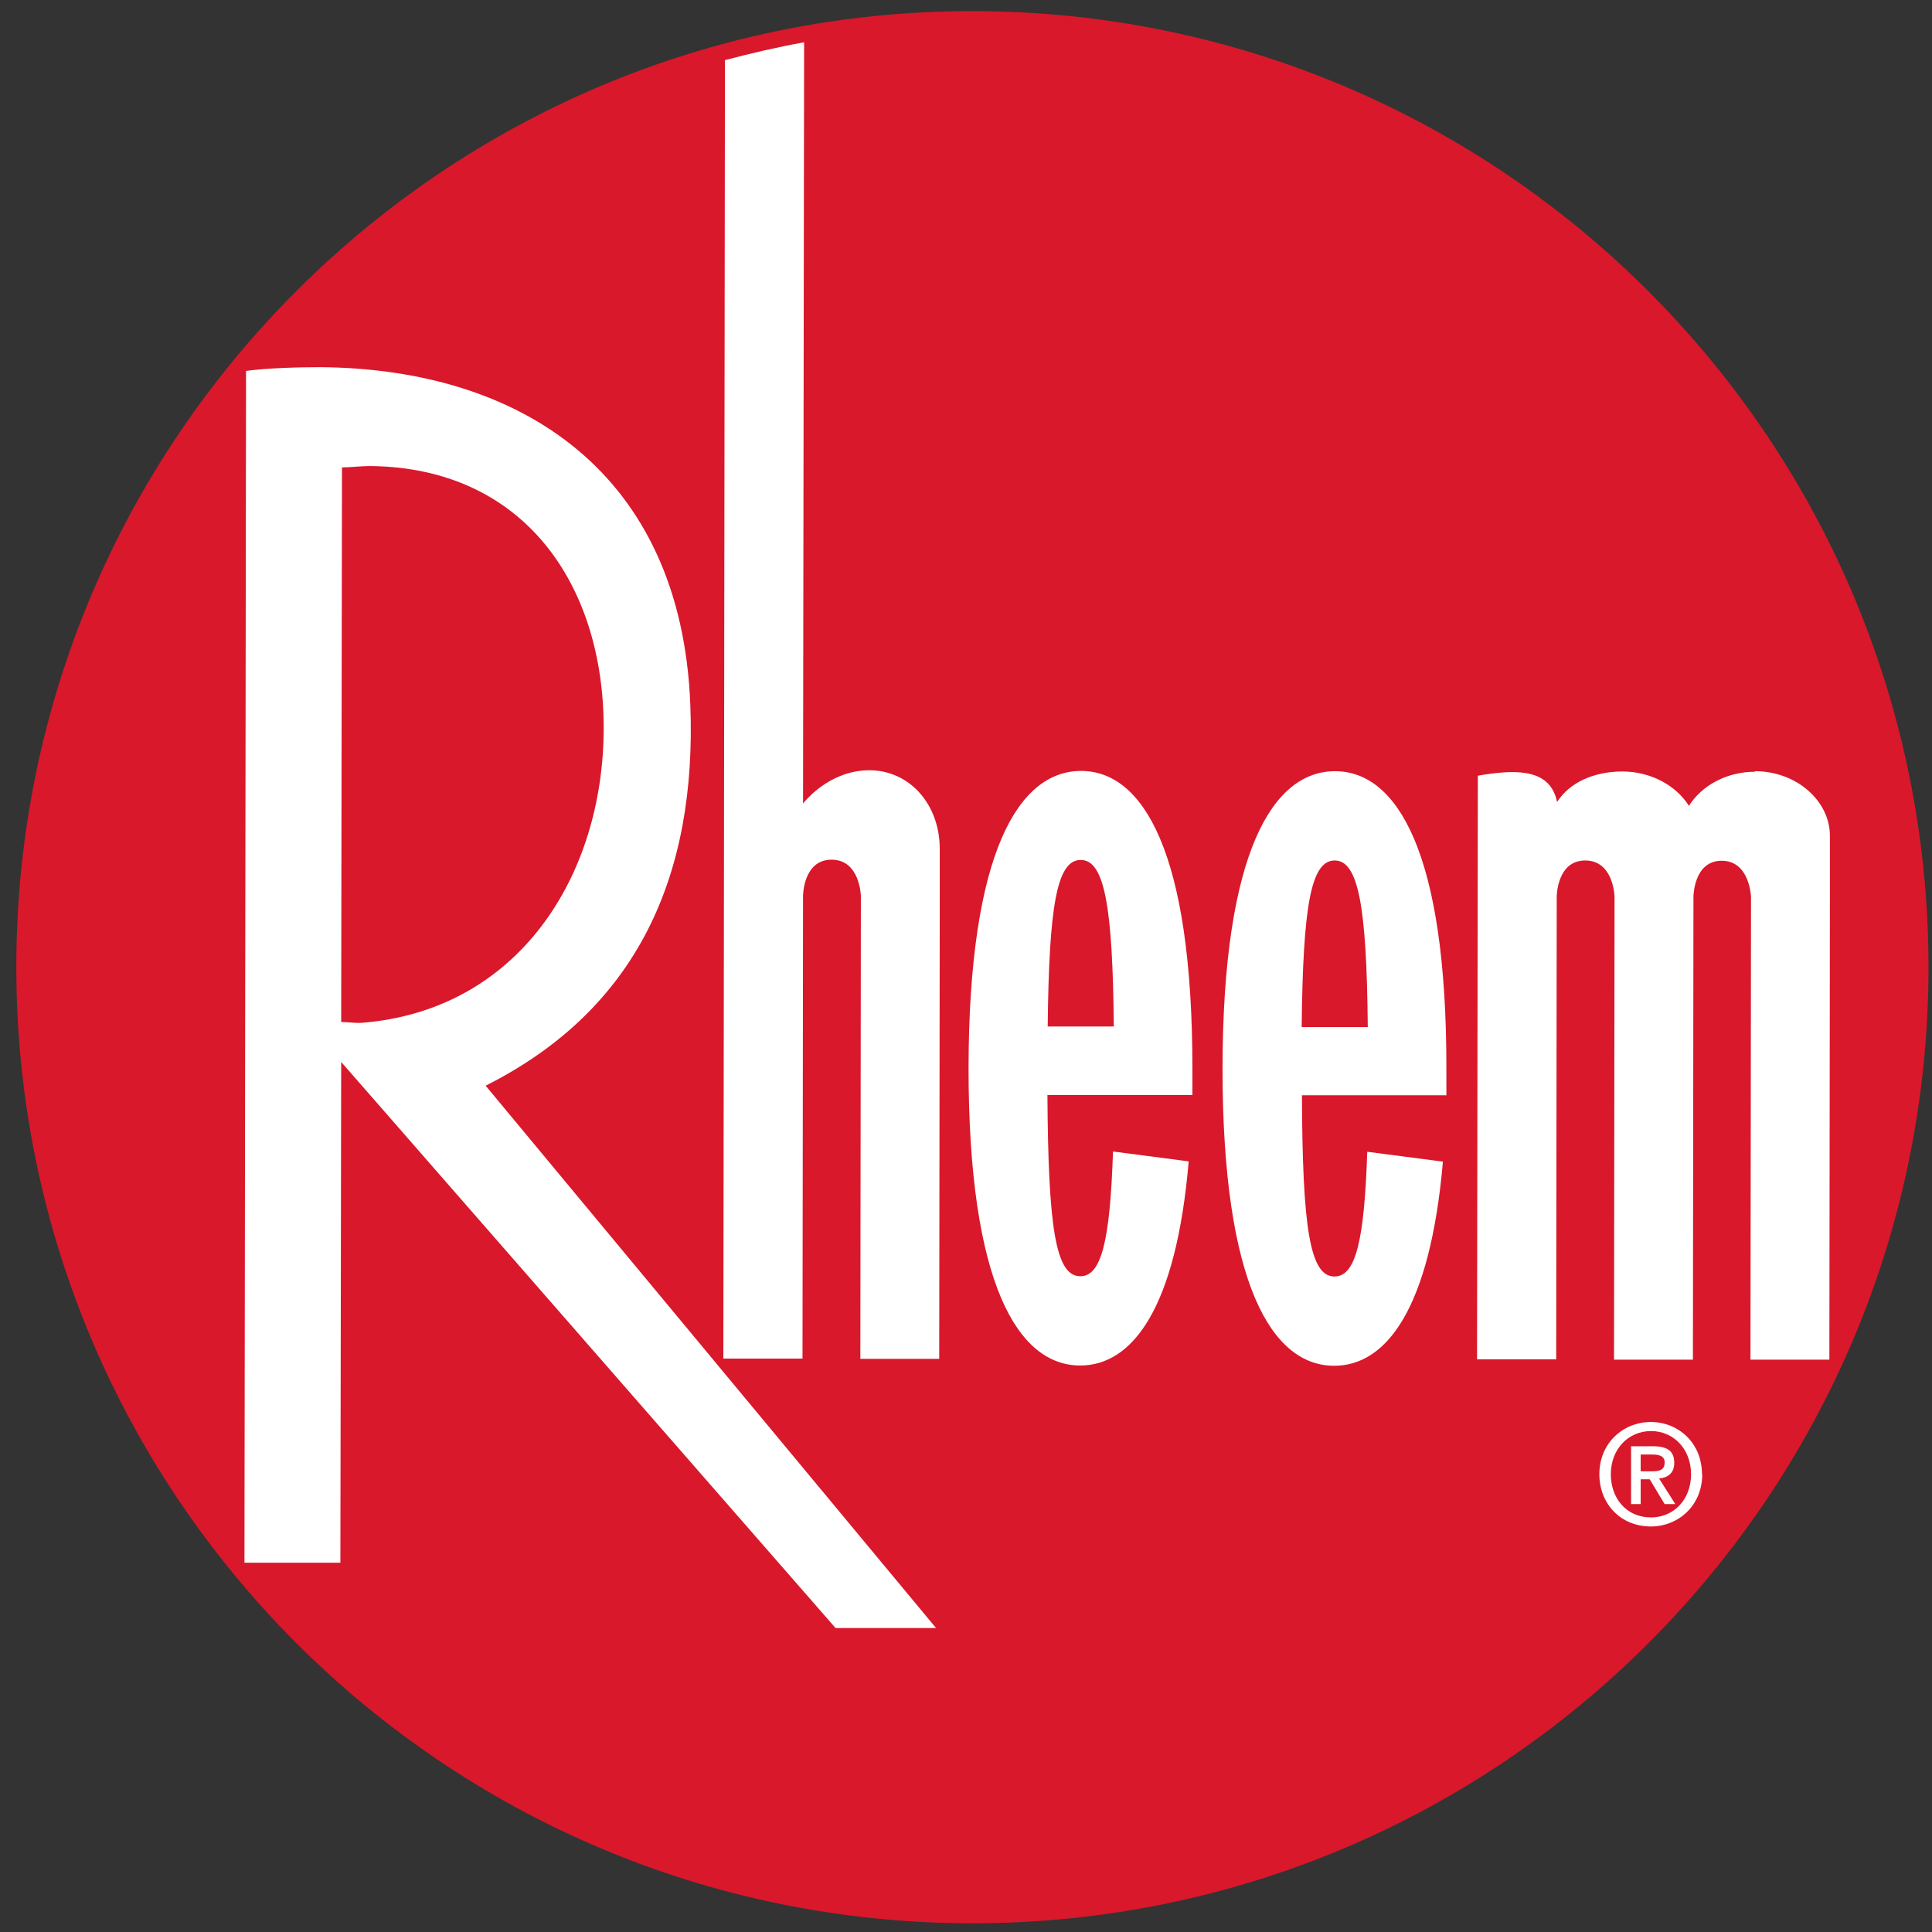
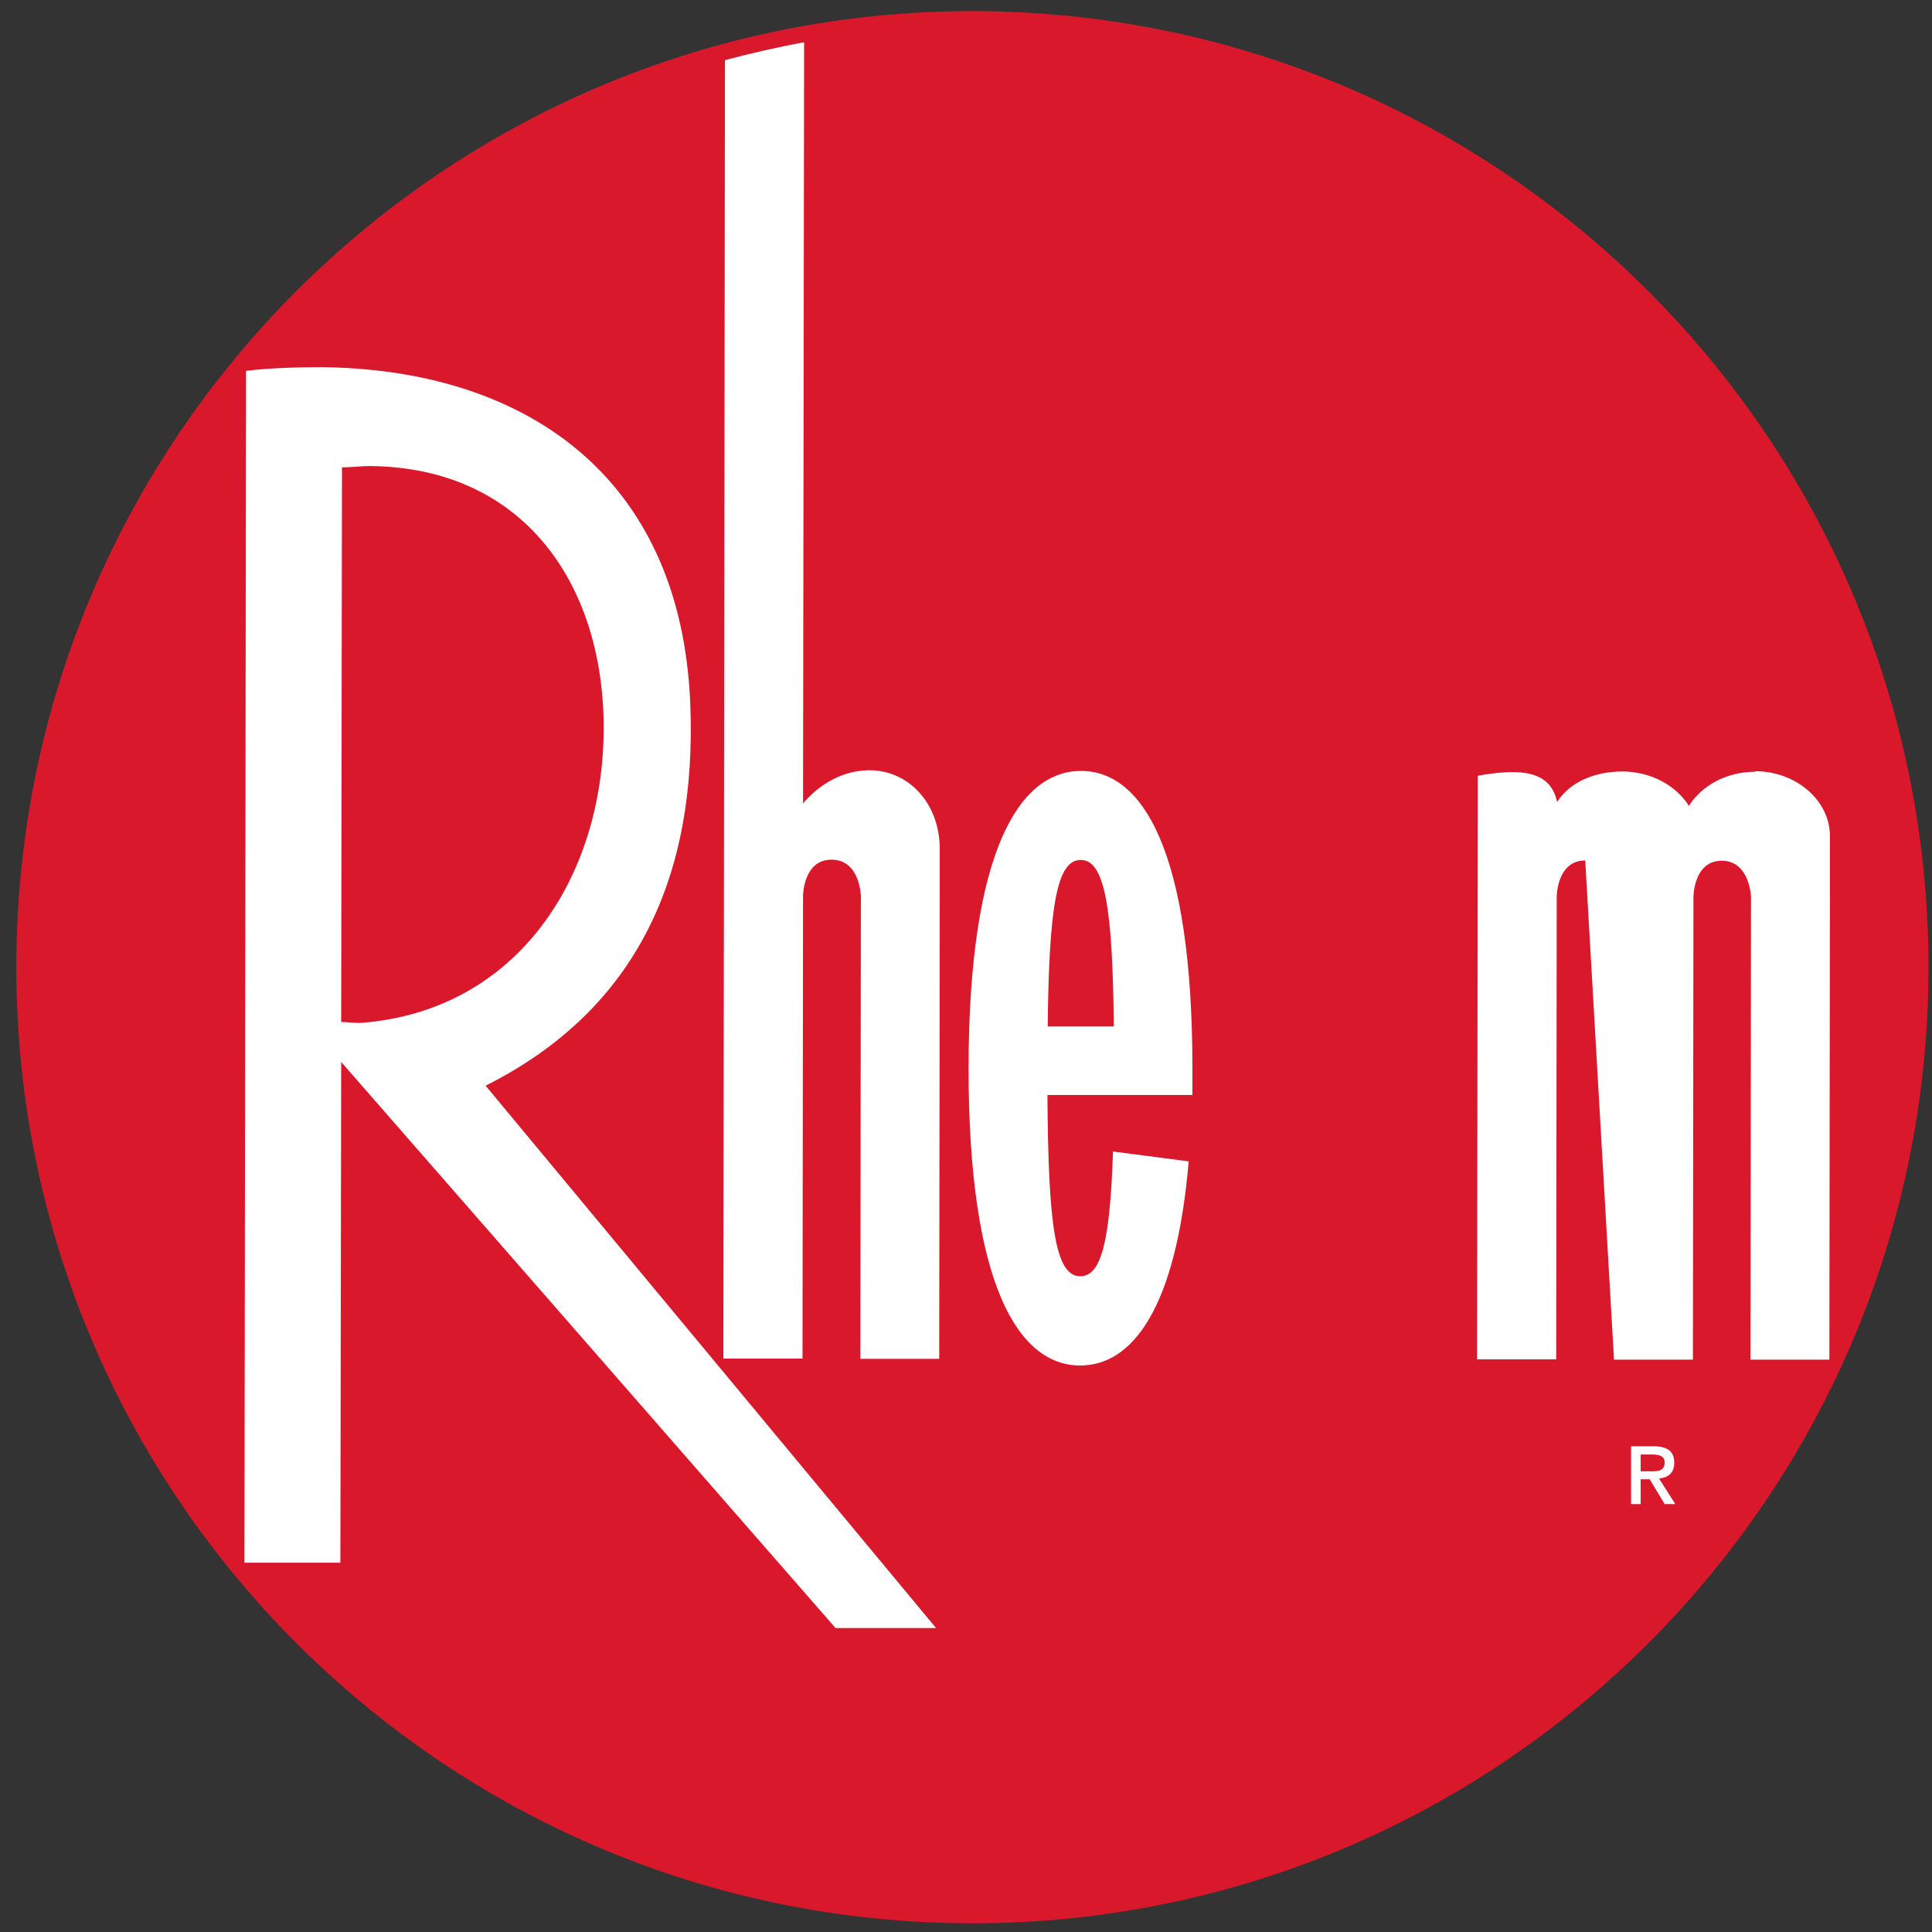
<svg xmlns="http://www.w3.org/2000/svg" width="116" height="116" viewBox="0 0 116 116" fill="none">
  <rect x="0" y="0" width="116" height="116" fill="#333333" stroke="none" />
  <g clip-path="url(#clip0_4707_12246)">
    <path d="M58.457 0.668C90.156 0.716 115.822 26.446 115.79 58.145C115.742 89.844 90.012 115.51 58.313 115.478C26.614 115.43 0.948 89.7 0.98 58.001C1.012 26.302 26.742 0.62 58.457 0.668Z" fill="#D9182B" />
-     <path d="M102.205 88.516C102.205 90.404 100.765 91.652 99.117 91.652C97.308 91.652 96.028 90.292 96.028 88.516C96.028 86.627 97.469 85.379 99.117 85.379C100.765 85.379 102.189 86.627 102.189 88.516M101.533 88.516C101.533 86.996 100.477 85.923 99.133 85.923C97.788 85.923 96.716 86.98 96.716 88.516C96.716 89.94 97.629 91.108 99.133 91.108C100.477 91.108 101.533 90.052 101.533 88.516Z" fill="white" />
    <path d="M98.508 88.82V90.308H97.932V86.836H99.26C100.108 86.836 100.524 87.124 100.524 87.828C100.524 88.452 100.14 88.724 99.612 88.772L100.588 90.308H99.948L99.052 88.82H98.508ZM98.508 88.34H99.148C99.58 88.34 99.948 88.308 99.948 87.796C99.948 87.38 99.532 87.332 99.196 87.332H98.508V88.34Z" fill="white" />
    <path d="M71.594 65.761V64.145C71.594 51.12 68.618 46.288 64.906 46.288C61.193 46.288 58.169 51.104 58.153 64.129C58.153 77.154 61.145 81.987 64.858 81.987C67.978 81.987 70.618 78.579 71.37 69.73L66.826 69.138C66.65 74.53 66.122 76.642 64.858 76.626C63.369 76.626 62.937 73.65 62.889 65.745H71.594V65.761ZM64.889 51.632C66.314 51.632 66.81 54.4 66.874 61.633H62.905C62.985 54.4 63.449 51.632 64.889 51.632Z" fill="white" />
-     <path d="M86.843 65.778V64.161C86.859 51.136 83.867 46.304 80.154 46.304C76.442 46.304 73.418 51.12 73.402 64.145C73.402 77.171 76.394 82.003 80.106 82.003C83.227 82.003 85.867 78.595 86.635 69.746L82.091 69.154C81.915 74.546 81.387 76.643 80.123 76.643C78.634 76.643 78.202 73.666 78.17 65.762H86.859L86.843 65.778ZM80.138 51.664C81.563 51.664 82.059 54.432 82.123 61.665H78.154C78.234 54.432 78.698 51.664 80.138 51.664Z" fill="white" />
    <path d="M20.485 61.361C20.789 61.361 21.381 61.441 21.749 61.409C31.094 60.657 36.231 52.64 36.247 43.727C36.247 35.023 31.398 28.062 22.213 27.982C21.653 27.982 21.093 28.062 20.533 28.062L20.485 61.377V61.361ZM14.773 22.269C16.117 22.093 17.925 22.045 19.269 22.045C31.302 22.157 40.903 28.398 41.447 42.303C41.847 52.528 38.295 60.593 29.158 65.186L56.201 97.749H50.168L20.485 63.761L20.437 93.828H14.677L14.773 22.237V22.269Z" fill="white" />
    <path d="M48.184 81.587L48.216 53.792C48.216 53.792 48.216 51.616 49.928 51.616C51.64 51.616 51.688 53.792 51.688 53.792L51.656 81.587H56.392L56.424 53.808V50.976C56.424 48.032 54.264 45.92 51.592 46.288C50.28 46.464 49.096 47.2 48.216 48.24L48.28 2.54C46.679 2.828 45.095 3.196 43.527 3.612L43.431 81.571H48.184V81.587Z" fill="white" />
-     <path d="M105.389 46.336C103.661 46.336 102.173 47.168 101.405 48.384C100.637 47.168 99.149 46.336 97.436 46.32C95.724 46.32 94.252 46.96 93.484 48.16V48.128C93.084 46.256 91.276 46.176 89.1 46.512C88.972 46.528 88.844 46.56 88.732 46.576L88.684 81.619H93.436L93.468 53.84C93.468 53.84 93.468 51.664 95.18 51.664C96.892 51.664 96.94 53.84 96.94 53.84L96.908 81.635H101.645L101.677 53.856C101.677 53.856 101.677 51.68 103.373 51.68C105.069 51.68 105.133 53.856 105.133 53.856L105.101 81.635H109.838L109.87 53.856V50.208C109.886 48.096 107.869 46.304 105.373 46.304" fill="white" />
+     <path d="M105.389 46.336C103.661 46.336 102.173 47.168 101.405 48.384C100.637 47.168 99.149 46.336 97.436 46.32C95.724 46.32 94.252 46.96 93.484 48.16V48.128C93.084 46.256 91.276 46.176 89.1 46.512C88.972 46.528 88.844 46.56 88.732 46.576L88.684 81.619H93.436L93.468 53.84C93.468 53.84 93.468 51.664 95.18 51.664L96.908 81.635H101.645L101.677 53.856C101.677 53.856 101.677 51.68 103.373 51.68C105.069 51.68 105.133 53.856 105.133 53.856L105.101 81.635H109.838L109.87 53.856V50.208C109.886 48.096 107.869 46.304 105.373 46.304" fill="white" />
  </g>
  <defs>
    <clipPath id="clip0_4707_12246">
      <rect width="114.811" height="114.811" fill="white" transform="translate(0.979 0.667)" />
    </clipPath>
  </defs>
</svg>